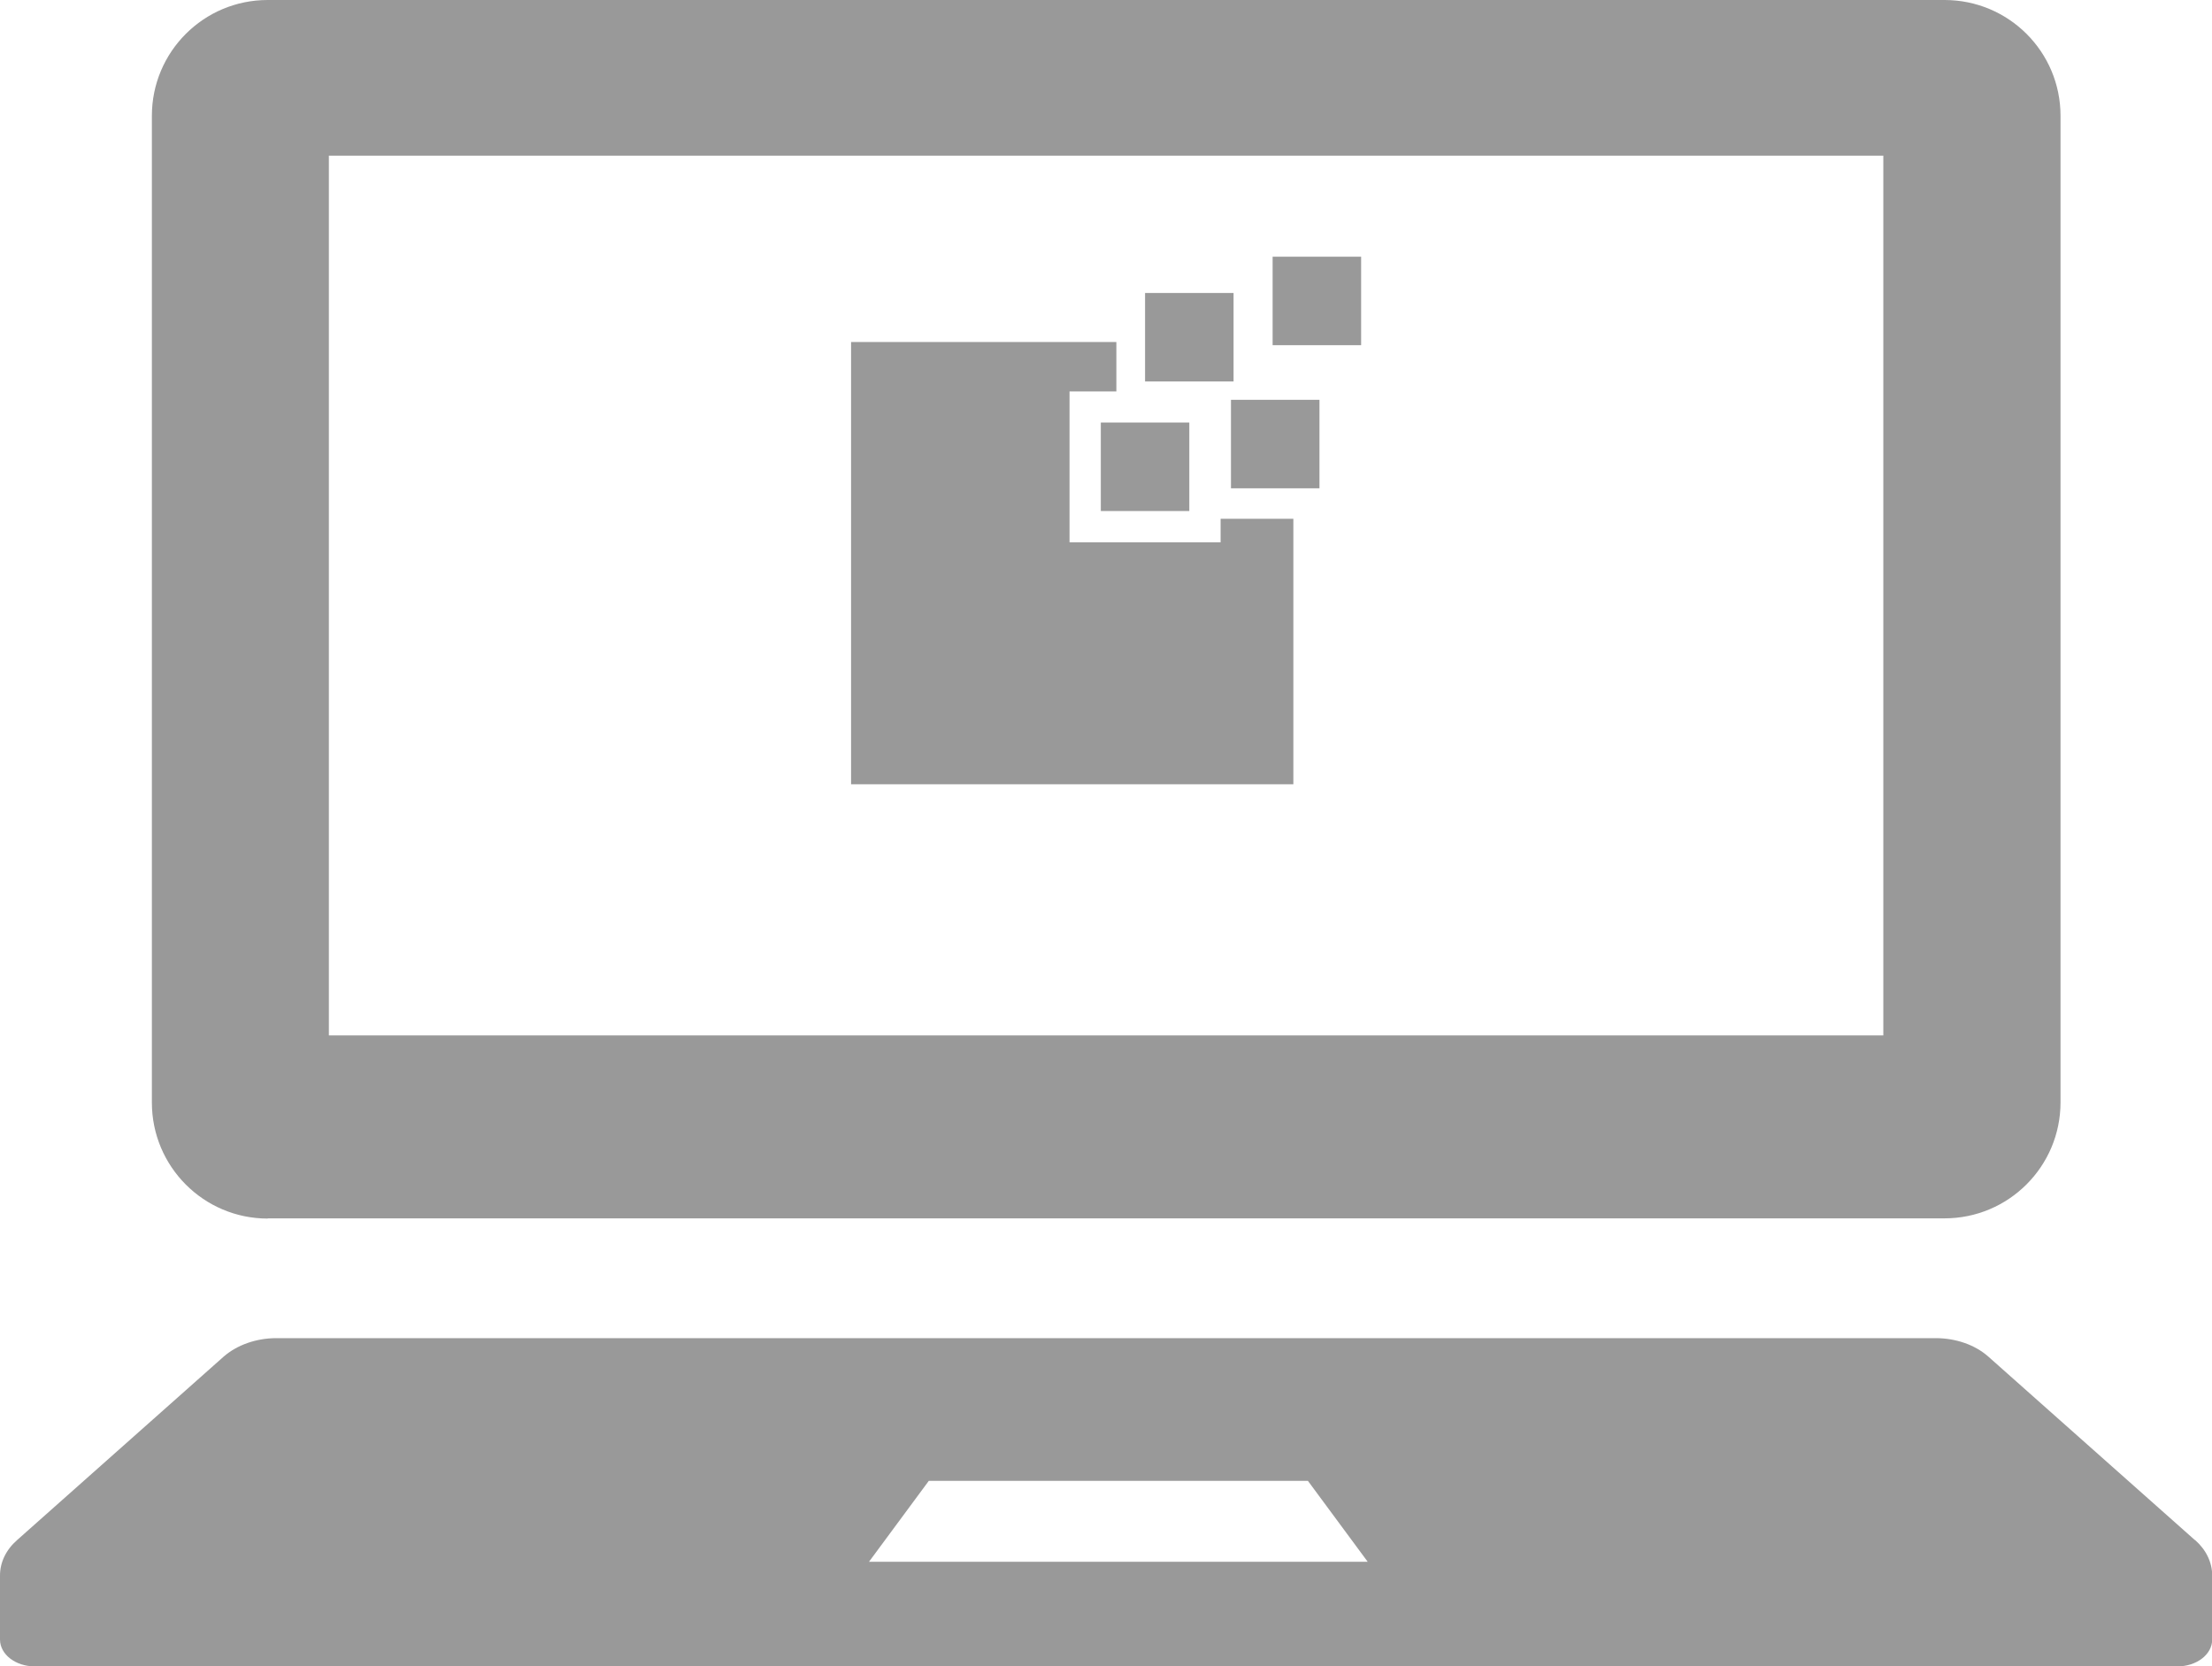
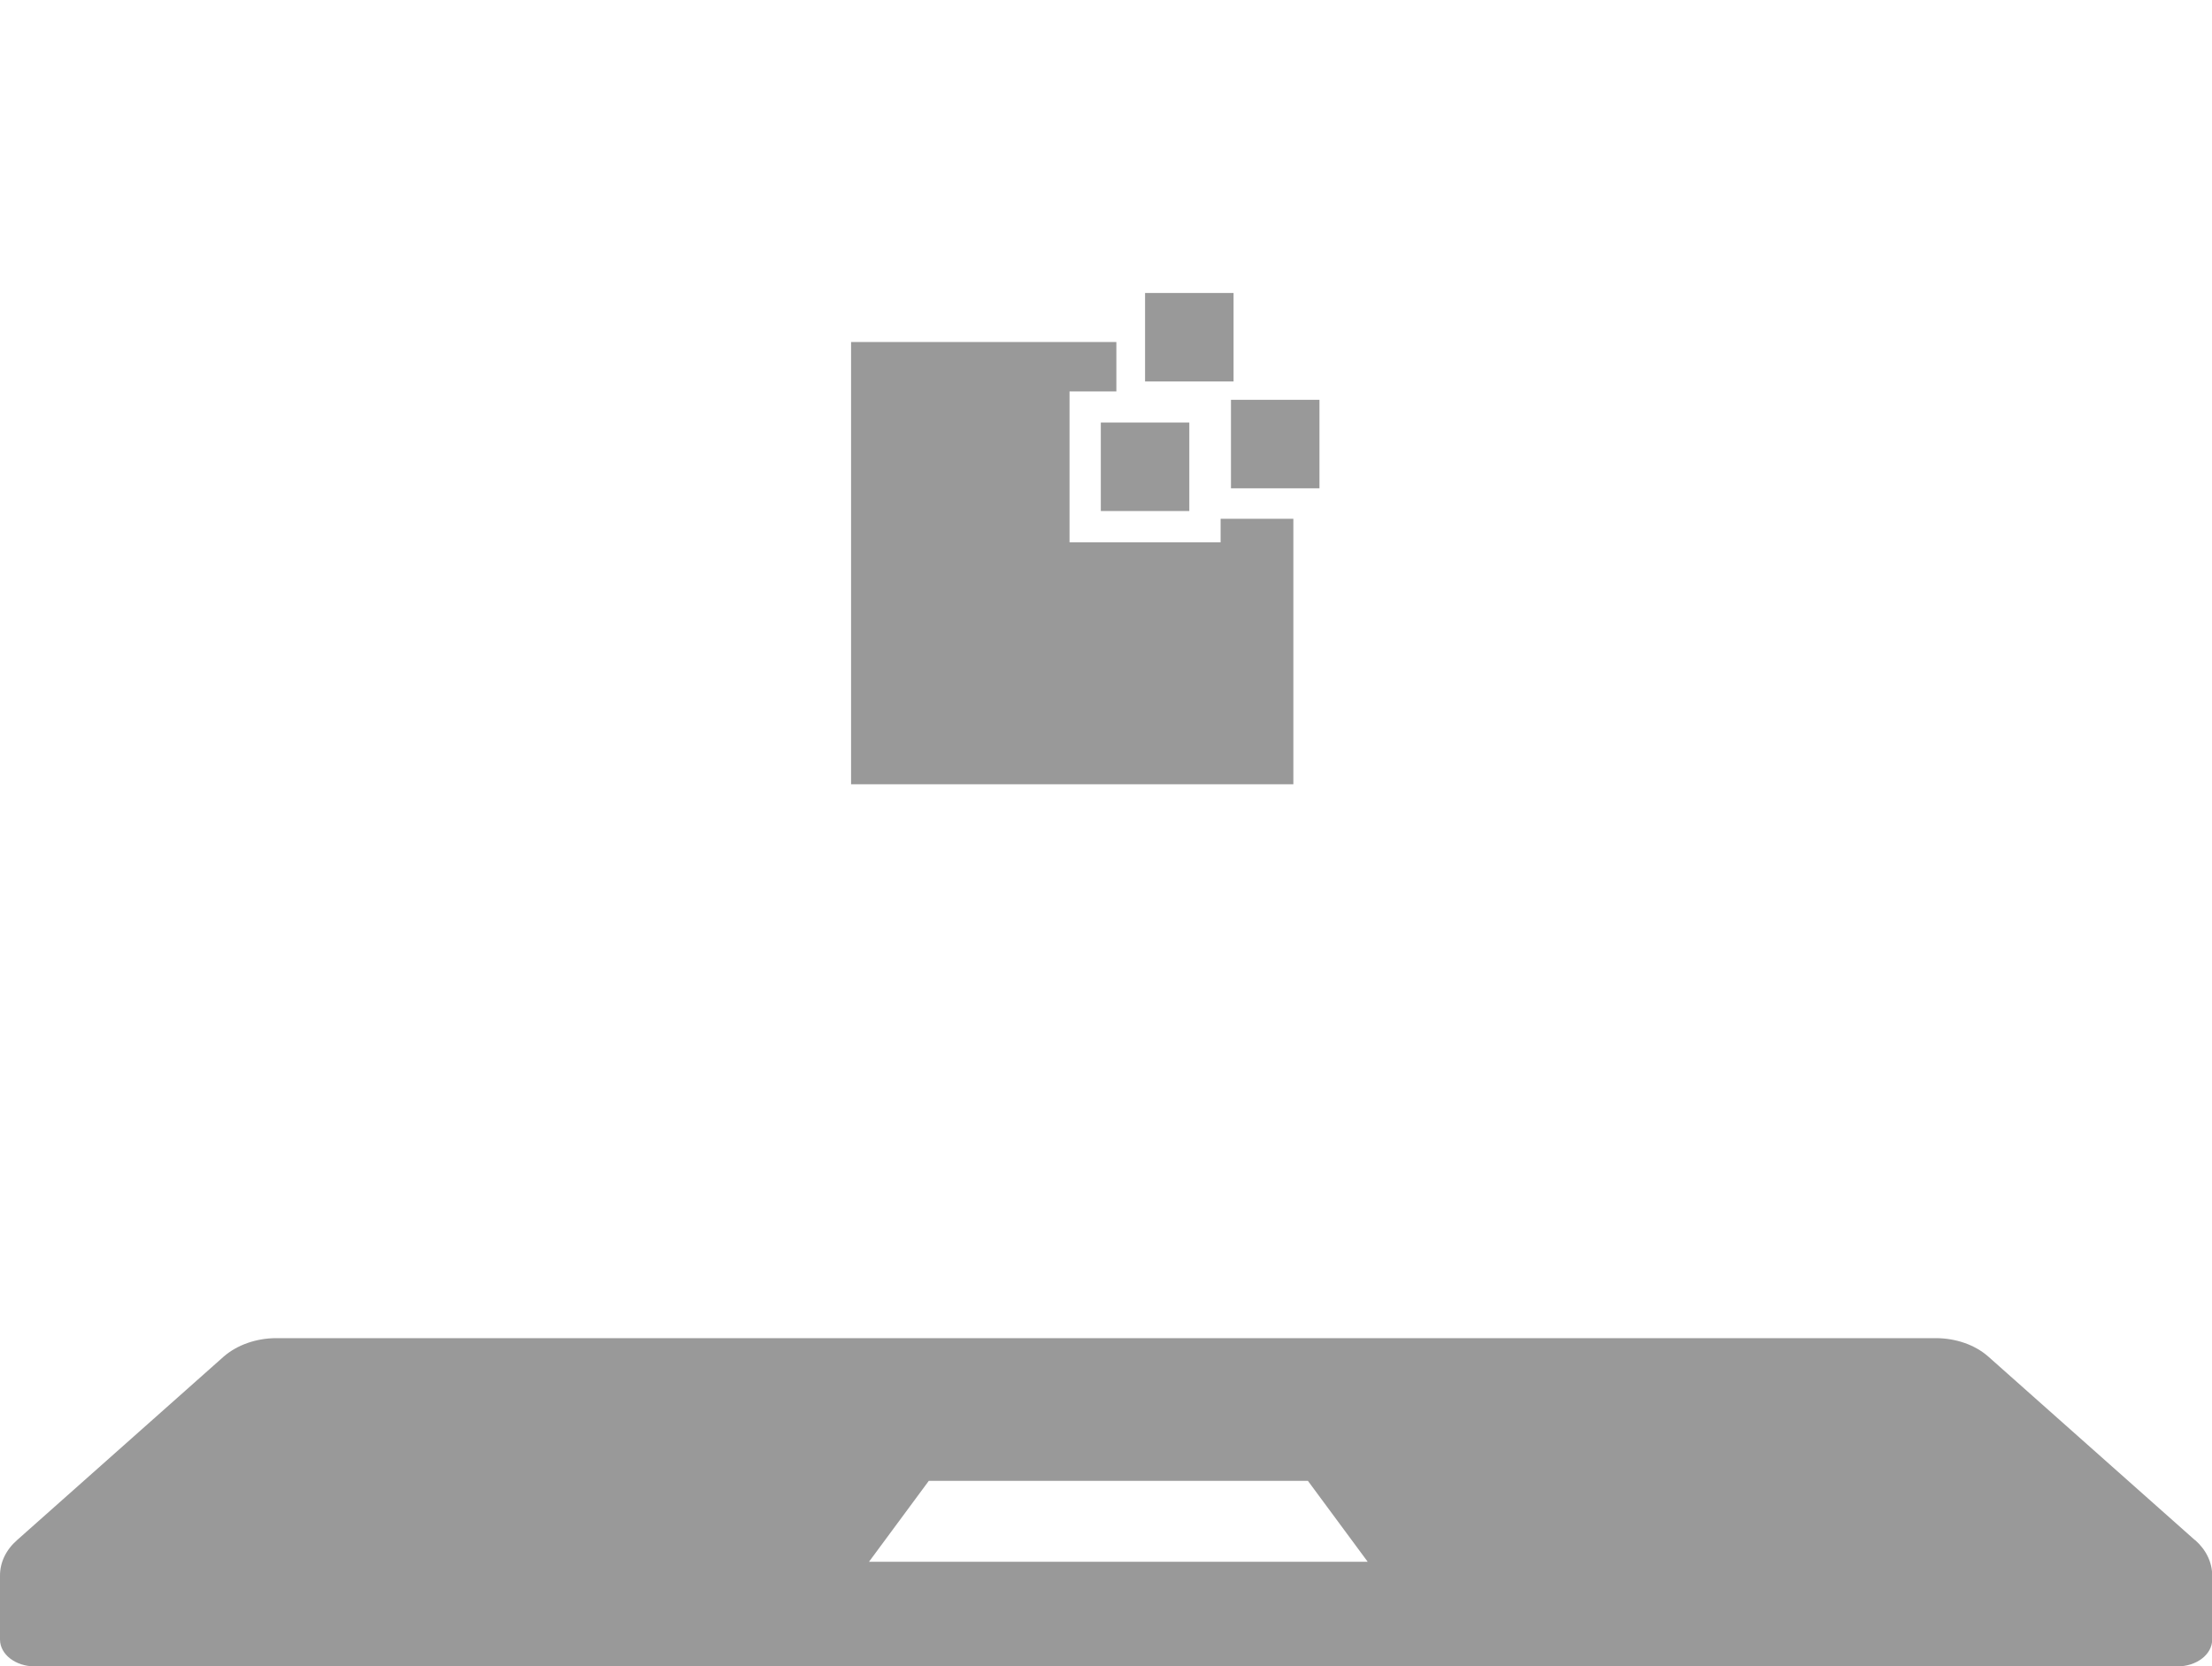
<svg xmlns="http://www.w3.org/2000/svg" id="_レイヤー_2" data-name="レイヤー 2" viewBox="0 0 110.98 83.6">
  <defs>
    <style>
      .cls-1 {
        fill: #999;
      }
    </style>
  </defs>
  <g id="_新" data-name="新">
    <g>
      <g>
-         <path class="cls-1" d="m13.43,61.13h84.13c3.21,0,5.82-2.6,5.82-5.82V5.81c0-3.21-2.6-5.81-5.82-5.81H13.43c-3.21,0-5.81,2.6-5.81,5.81v49.51c0,3.21,2.6,5.82,5.81,5.82Zm3.08-53.32h77.98v44.14H16.5V7.81Z" />
        <path class="cls-1" d="m110.12,77.27l-10.37-9.21c-.67-.59-1.63-.92-2.64-.92H13.87c-1.01,0-1.97.34-2.64.92L.86,77.27c-.56.49-.86,1.12-.86,1.78v3.21c0,.75.78,1.35,1.75,1.35h107.49c.97,0,1.75-.6,1.75-1.35v-3.21c0-.65-.3-1.29-.86-1.78Zm-66.52,1.09l3-4.06h19.02l3,4.06h-25.02Z" />
      </g>
      <rect class="cls-1" x="57.45" y="14.7" width="4.44" height="4.44" />
      <polygon class="cls-1" points="61.24 27.21 53.66 27.21 53.66 19.64 56.01 19.64 56.01 17.16 42.7 17.16 42.7 39.35 64.89 39.35 64.89 26.03 61.24 26.03 61.24 27.21" />
      <rect class="cls-1" x="55.23" y="21.2" width="4.44" height="4.44" />
-       <rect class="cls-1" x="63.85" y="12.88" width="4.44" height="4.44" />
      <rect class="cls-1" x="61.76" y="20.06" width="4.44" height="4.44" />
    </g>
  </g>
</svg>